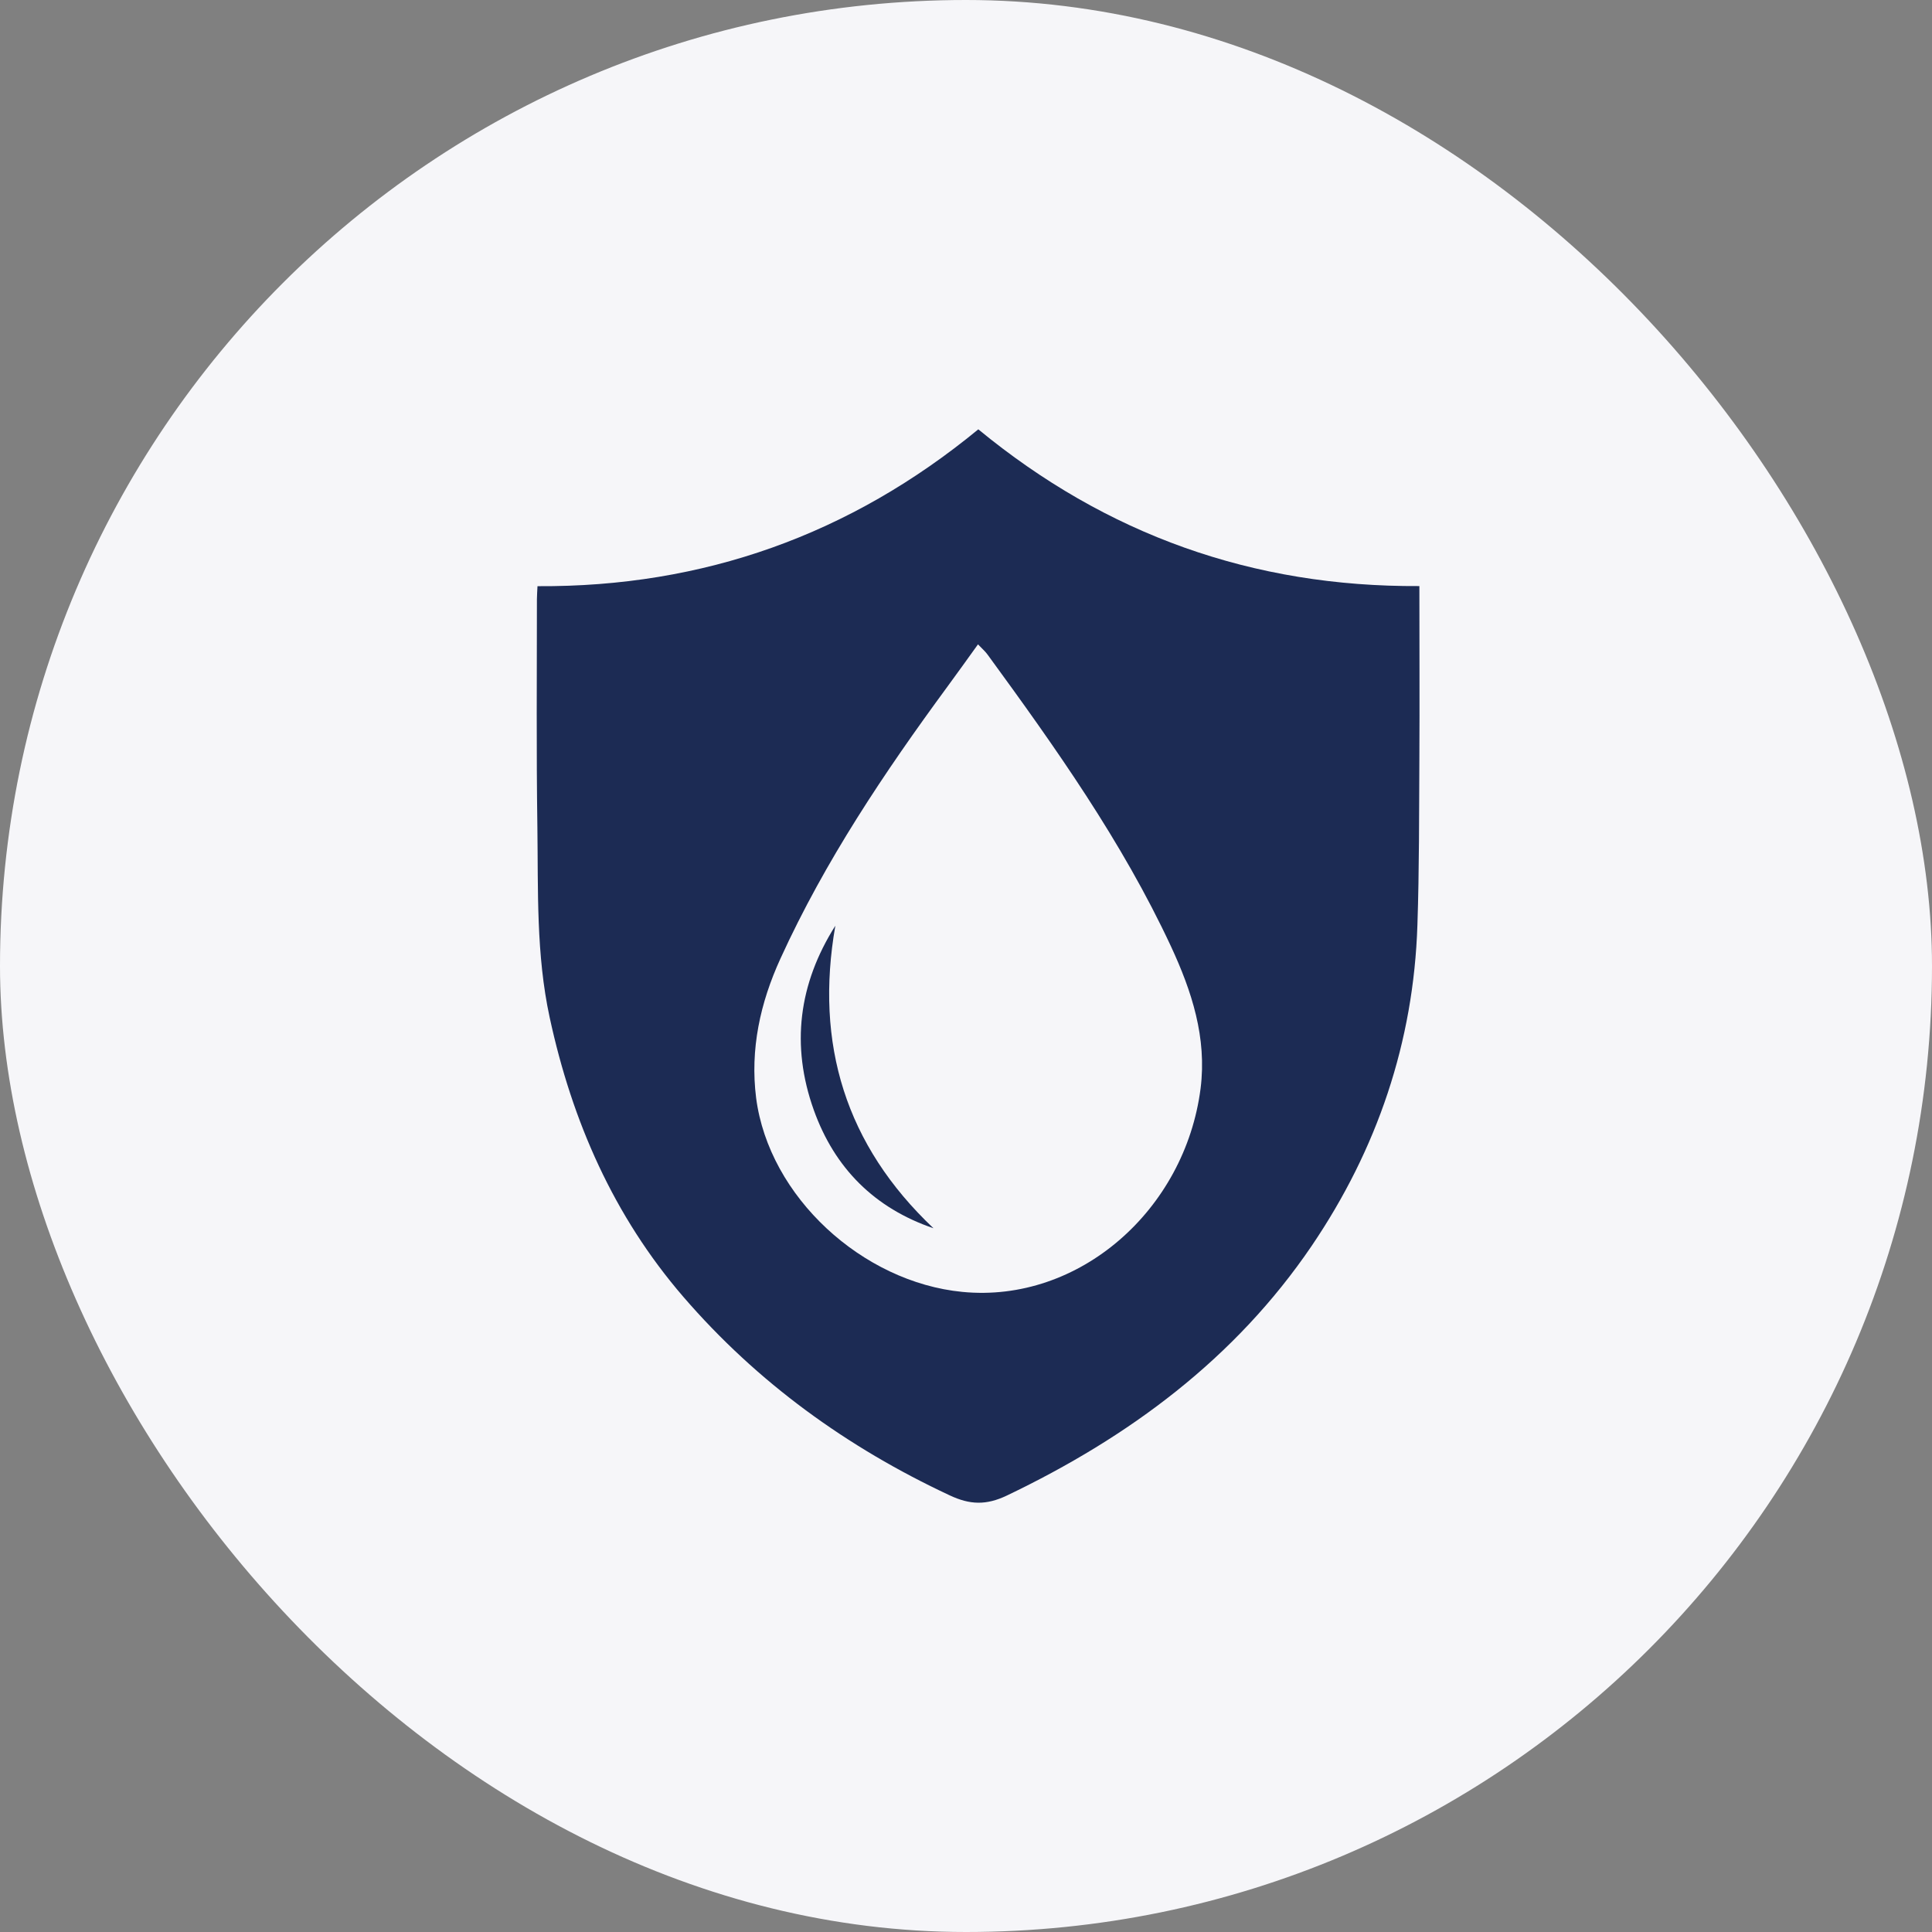
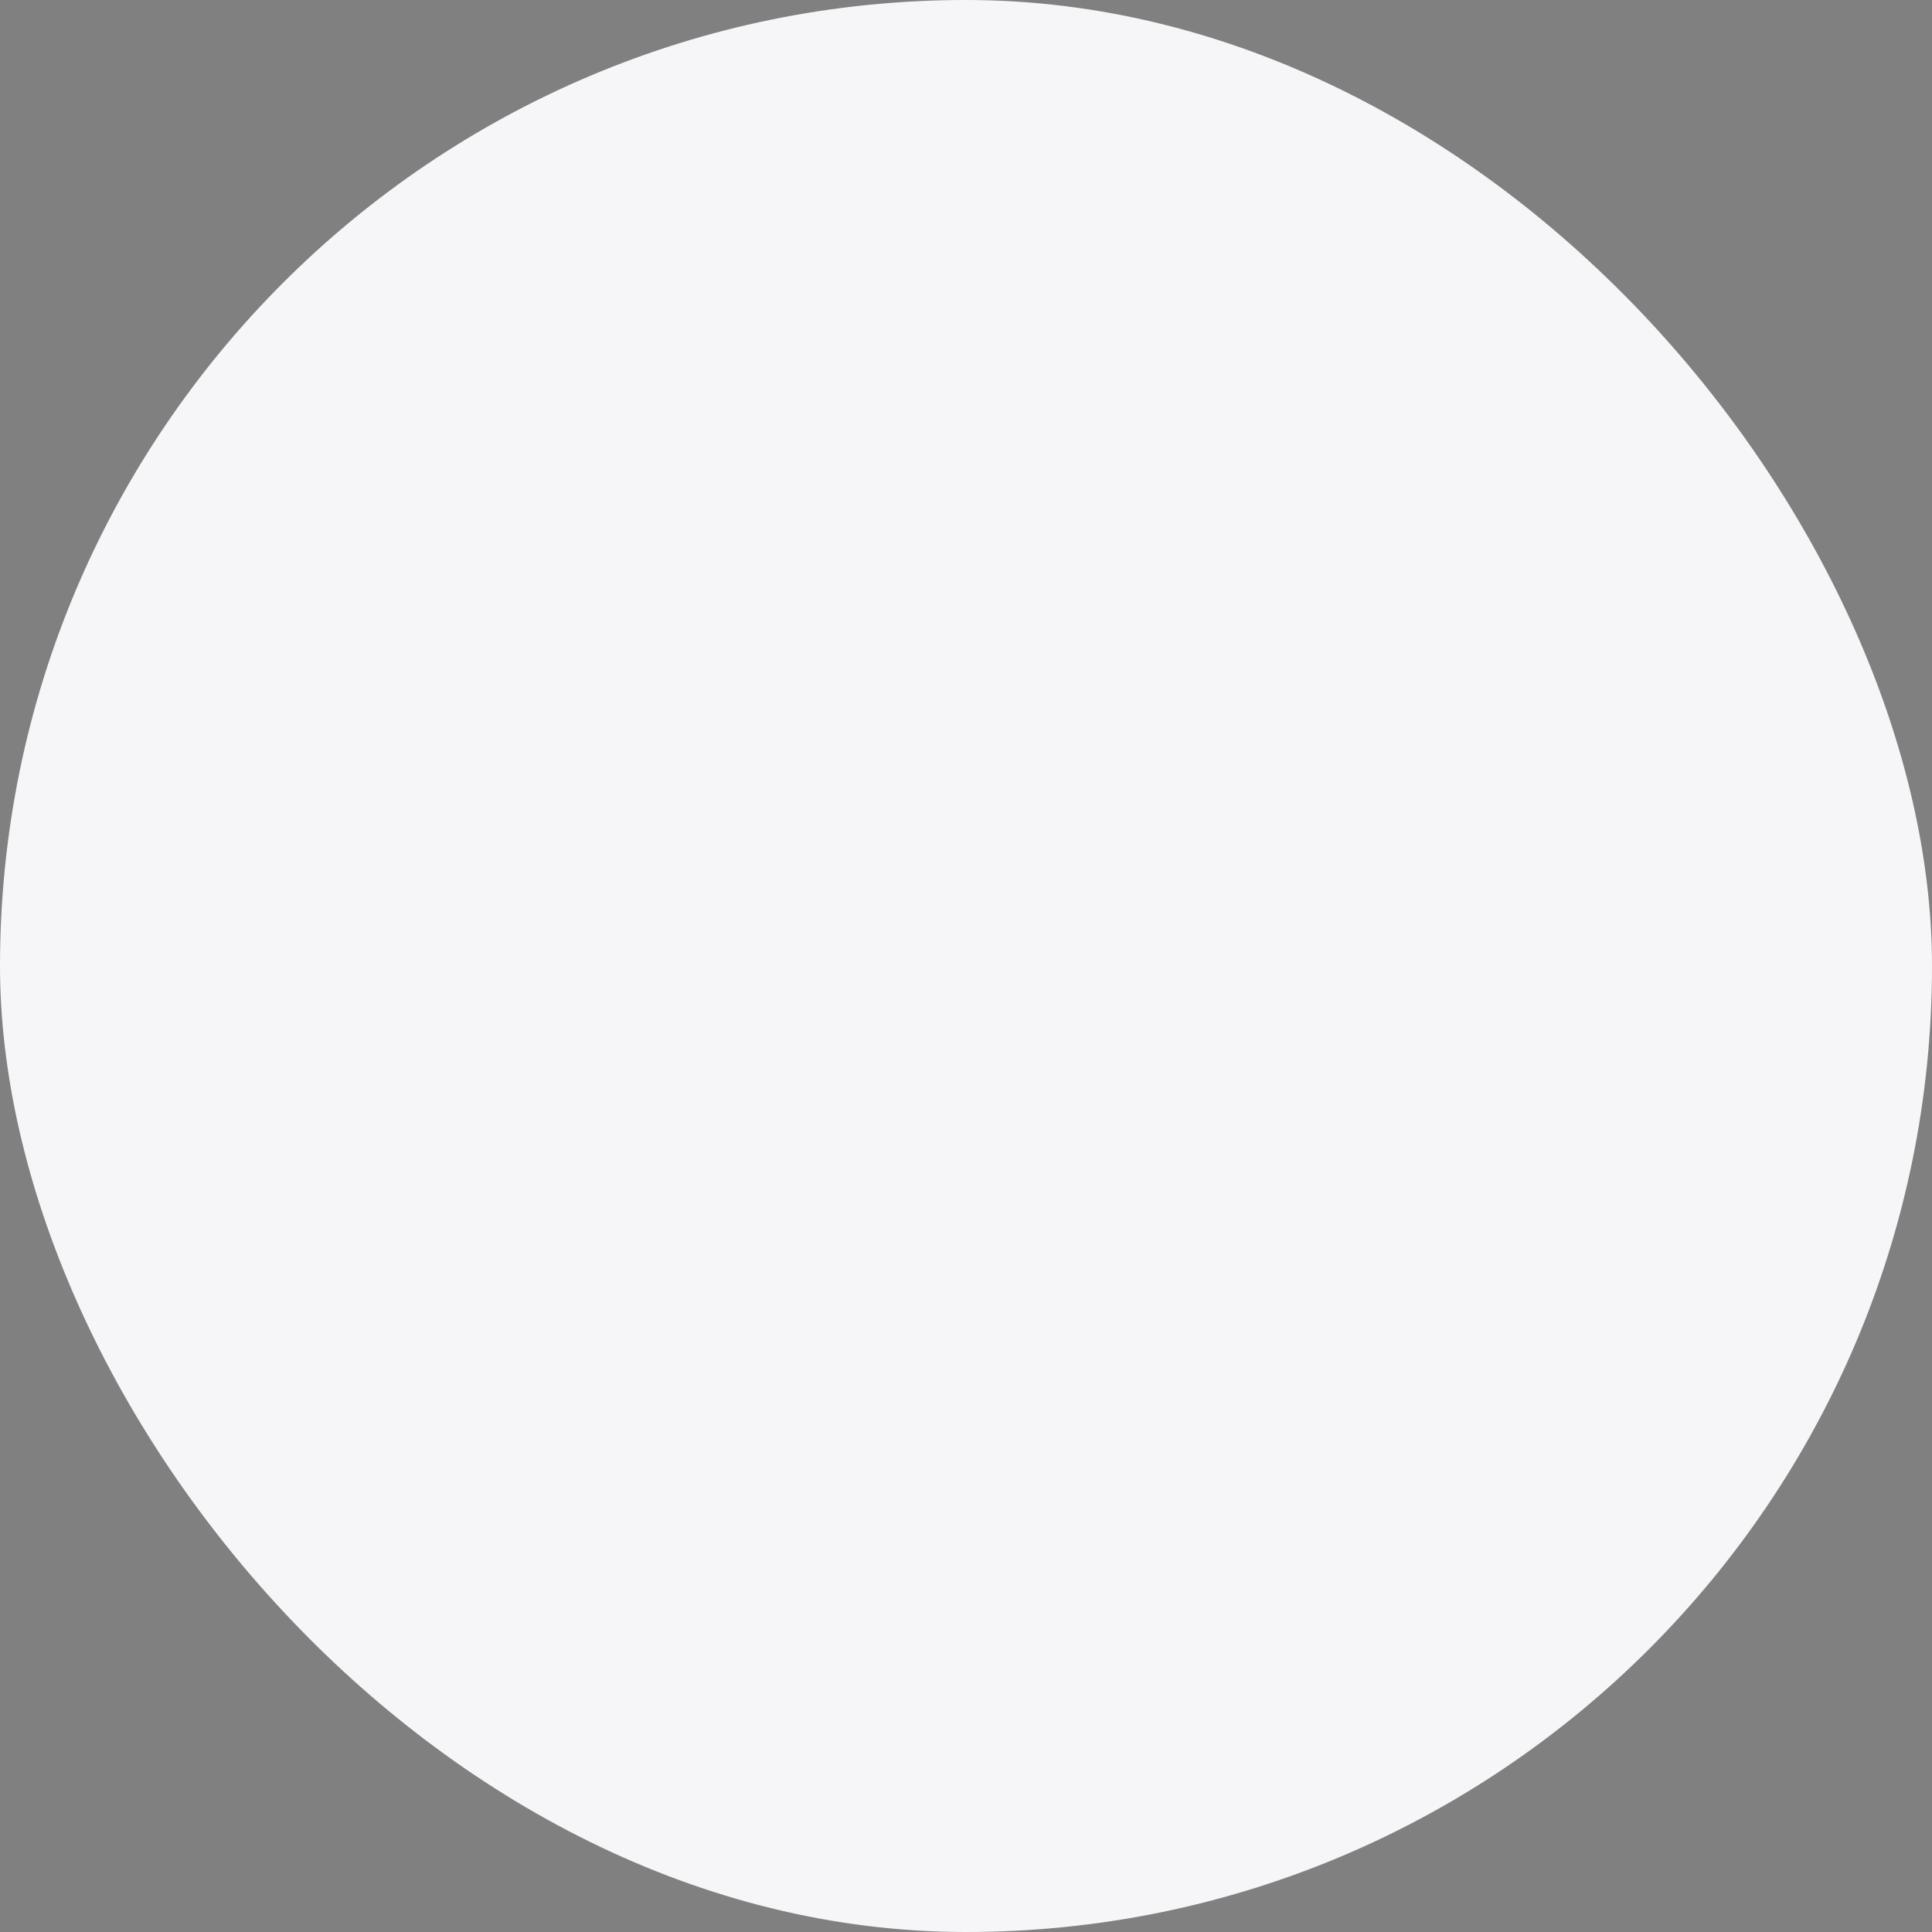
<svg xmlns="http://www.w3.org/2000/svg" width="54" height="54" viewBox="0 0 54 54" fill="none">
  <rect x="0" y="0" width="54" height="54" fill="#808080" stroke="none" />
  <rect width="54" height="54" rx="27" fill="#F6F6F9" />
  <g clip-path="url(#clip0_54_17691)">
-     <path d="M39.672 16.381C35.011 16.409 30.919 14.942 27.344 12C23.764 14.945 19.662 16.412 15.023 16.384C15.017 16.535 15.007 16.642 15.007 16.749C15.007 18.876 14.989 20.999 15.02 23.122C15.044 24.898 14.983 26.678 15.363 28.436C15.989 31.338 17.152 33.989 19.1 36.247C21.165 38.64 23.675 40.454 26.541 41.794C27.114 42.064 27.568 42.074 28.142 41.801C31.557 40.168 34.521 37.975 36.665 34.818C38.491 32.124 39.512 29.126 39.617 25.856C39.669 24.297 39.663 22.738 39.672 21.18C39.681 19.597 39.672 18.014 39.672 16.381ZM33.557 30.421C33.122 33.82 30.161 36.428 26.899 36.109C24.11 35.839 21.493 33.455 21.134 30.688C20.963 29.332 21.245 28.034 21.816 26.788C23.061 24.061 24.718 21.591 26.485 19.186C26.767 18.802 27.044 18.415 27.335 18.01C27.439 18.121 27.535 18.201 27.605 18.299C29.501 20.895 31.36 23.515 32.726 26.445C33.312 27.706 33.735 29.003 33.557 30.421Z" fill="#1C2B54" />
-     <path d="M26.091 34.33C24.441 33.768 23.327 32.648 22.747 31.029C22.1 29.224 22.321 27.497 23.348 25.874C22.769 29.181 23.634 32.007 26.091 34.33Z" fill="#1C2B54" />
+     <path d="M26.091 34.33C24.441 33.768 23.327 32.648 22.747 31.029C22.1 29.224 22.321 27.497 23.348 25.874Z" fill="#1C2B54" />
  </g>
  <defs>
    <clipPath id="clip0_54_17691">
-       <rect width="24.674" height="30" fill="white" transform="translate(15 12)" />
-     </clipPath>
+       </clipPath>
  </defs>
</svg>